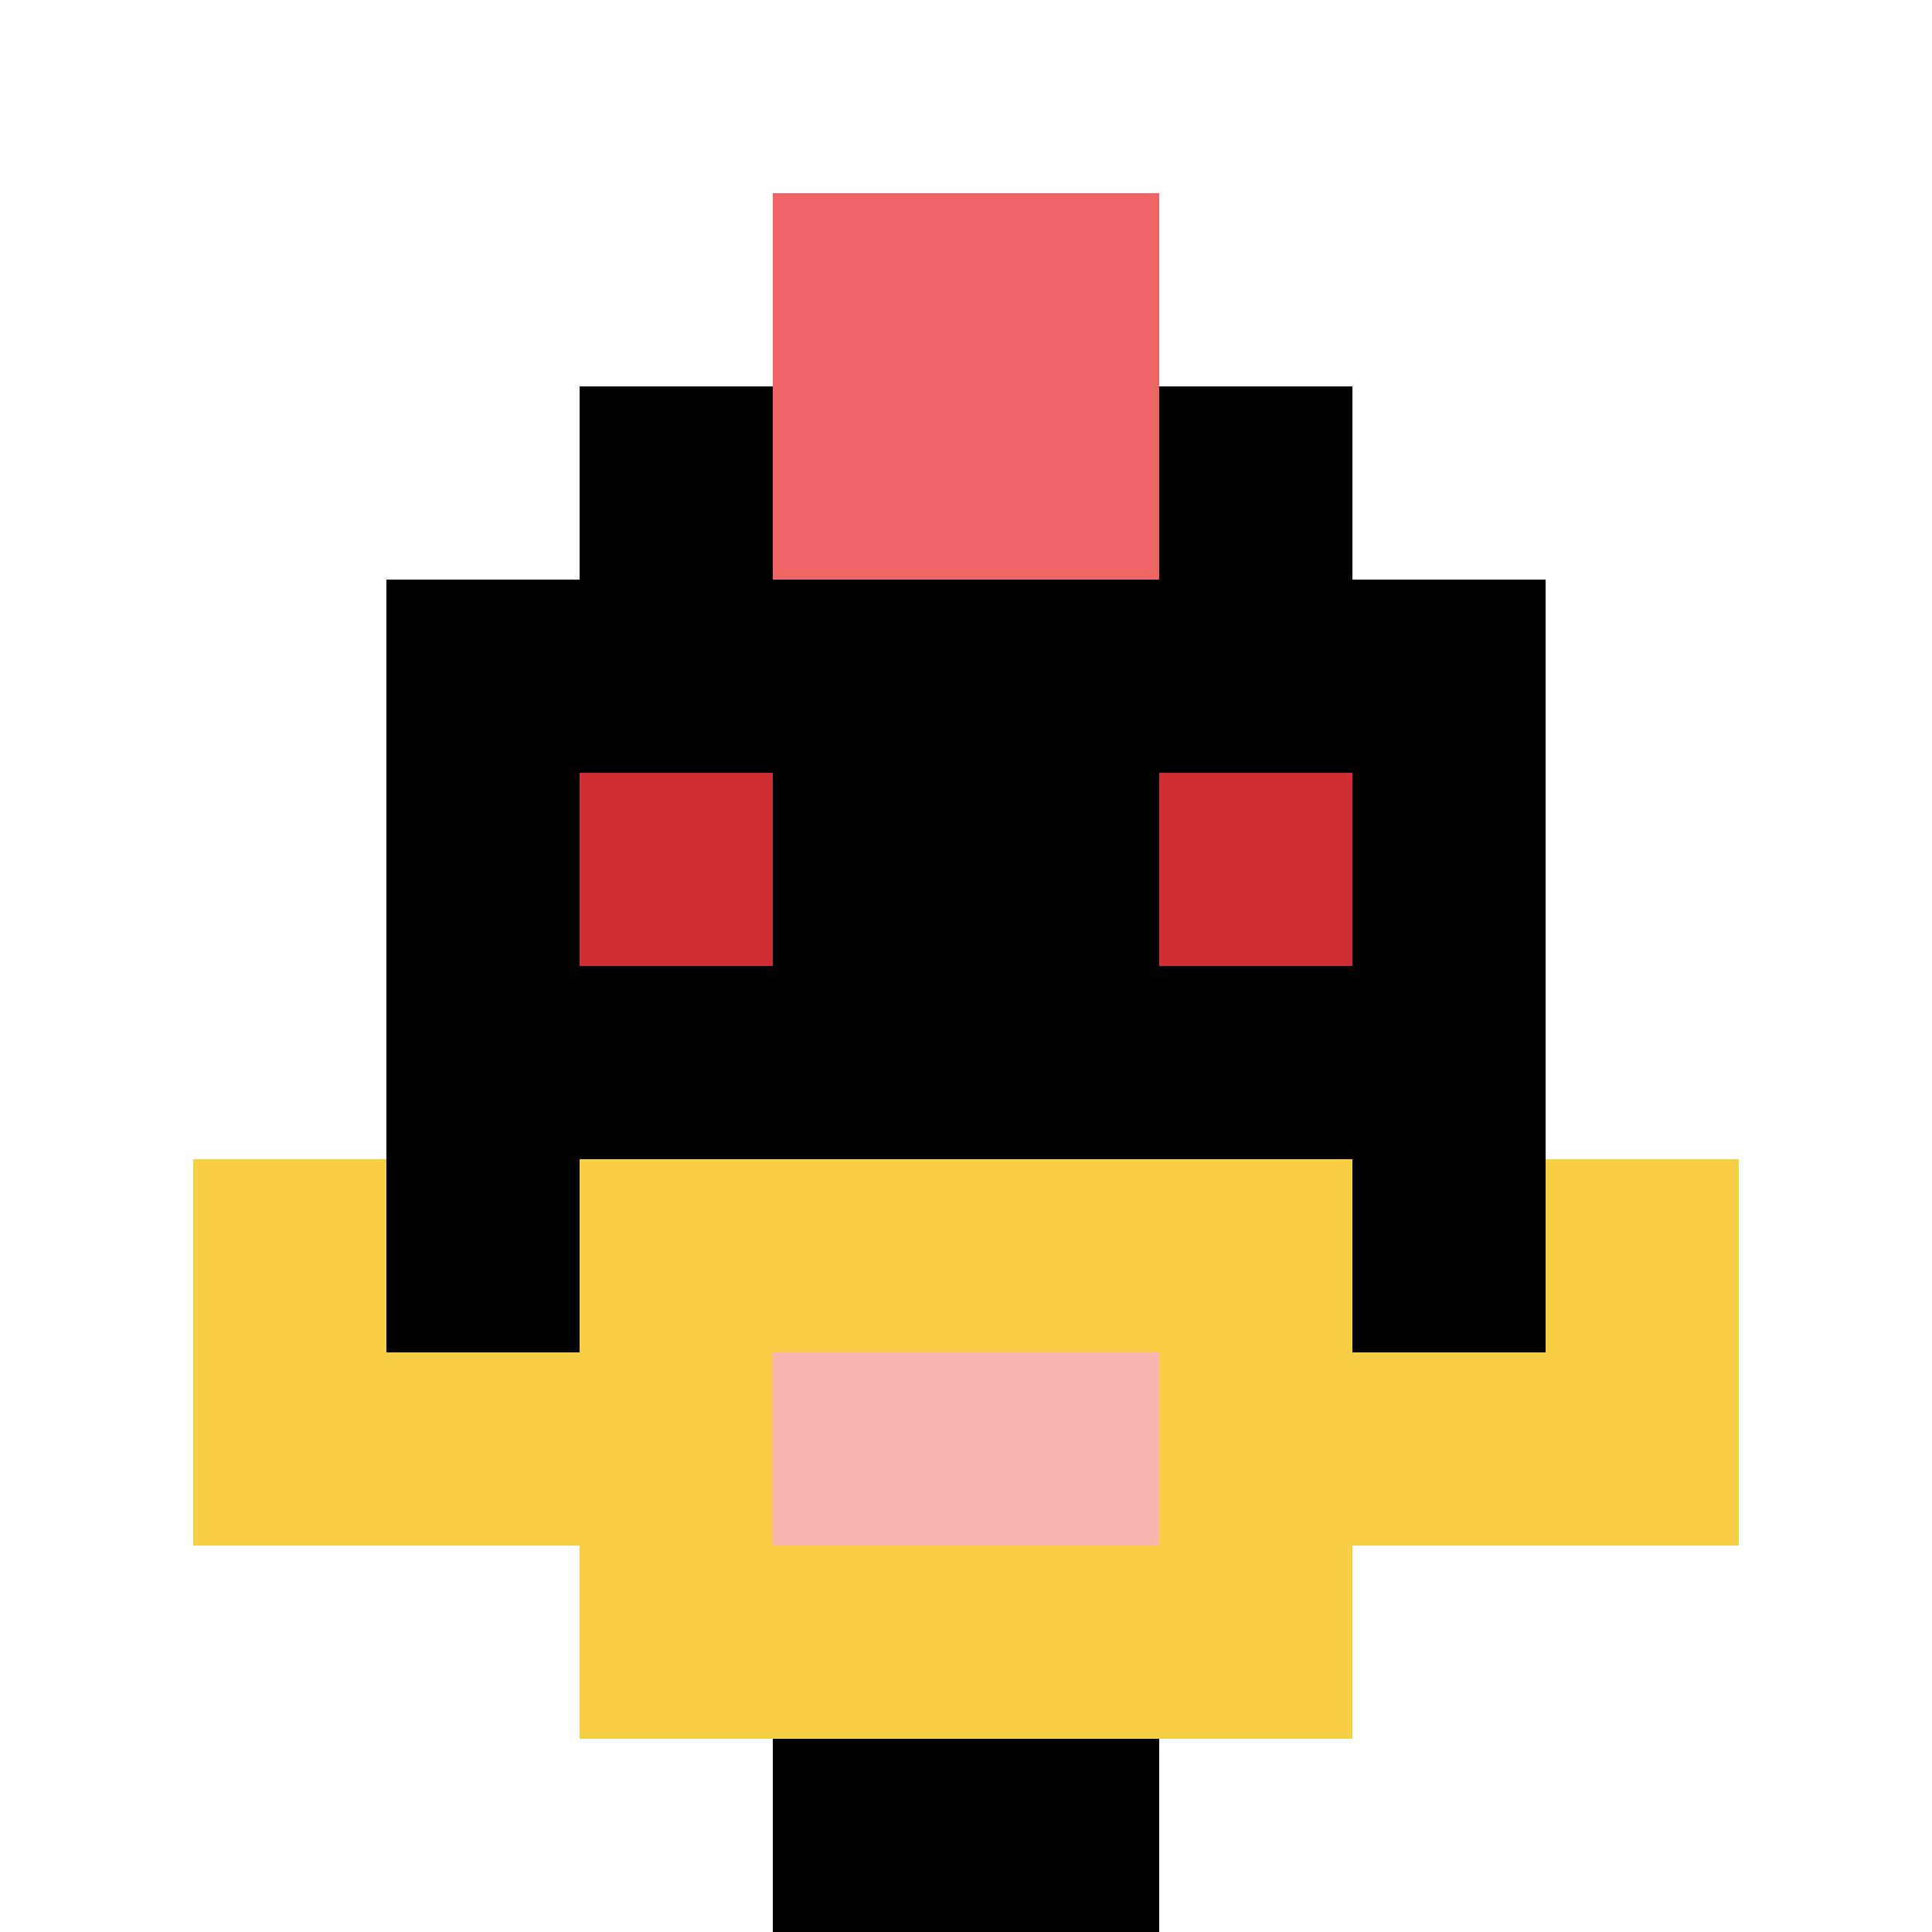
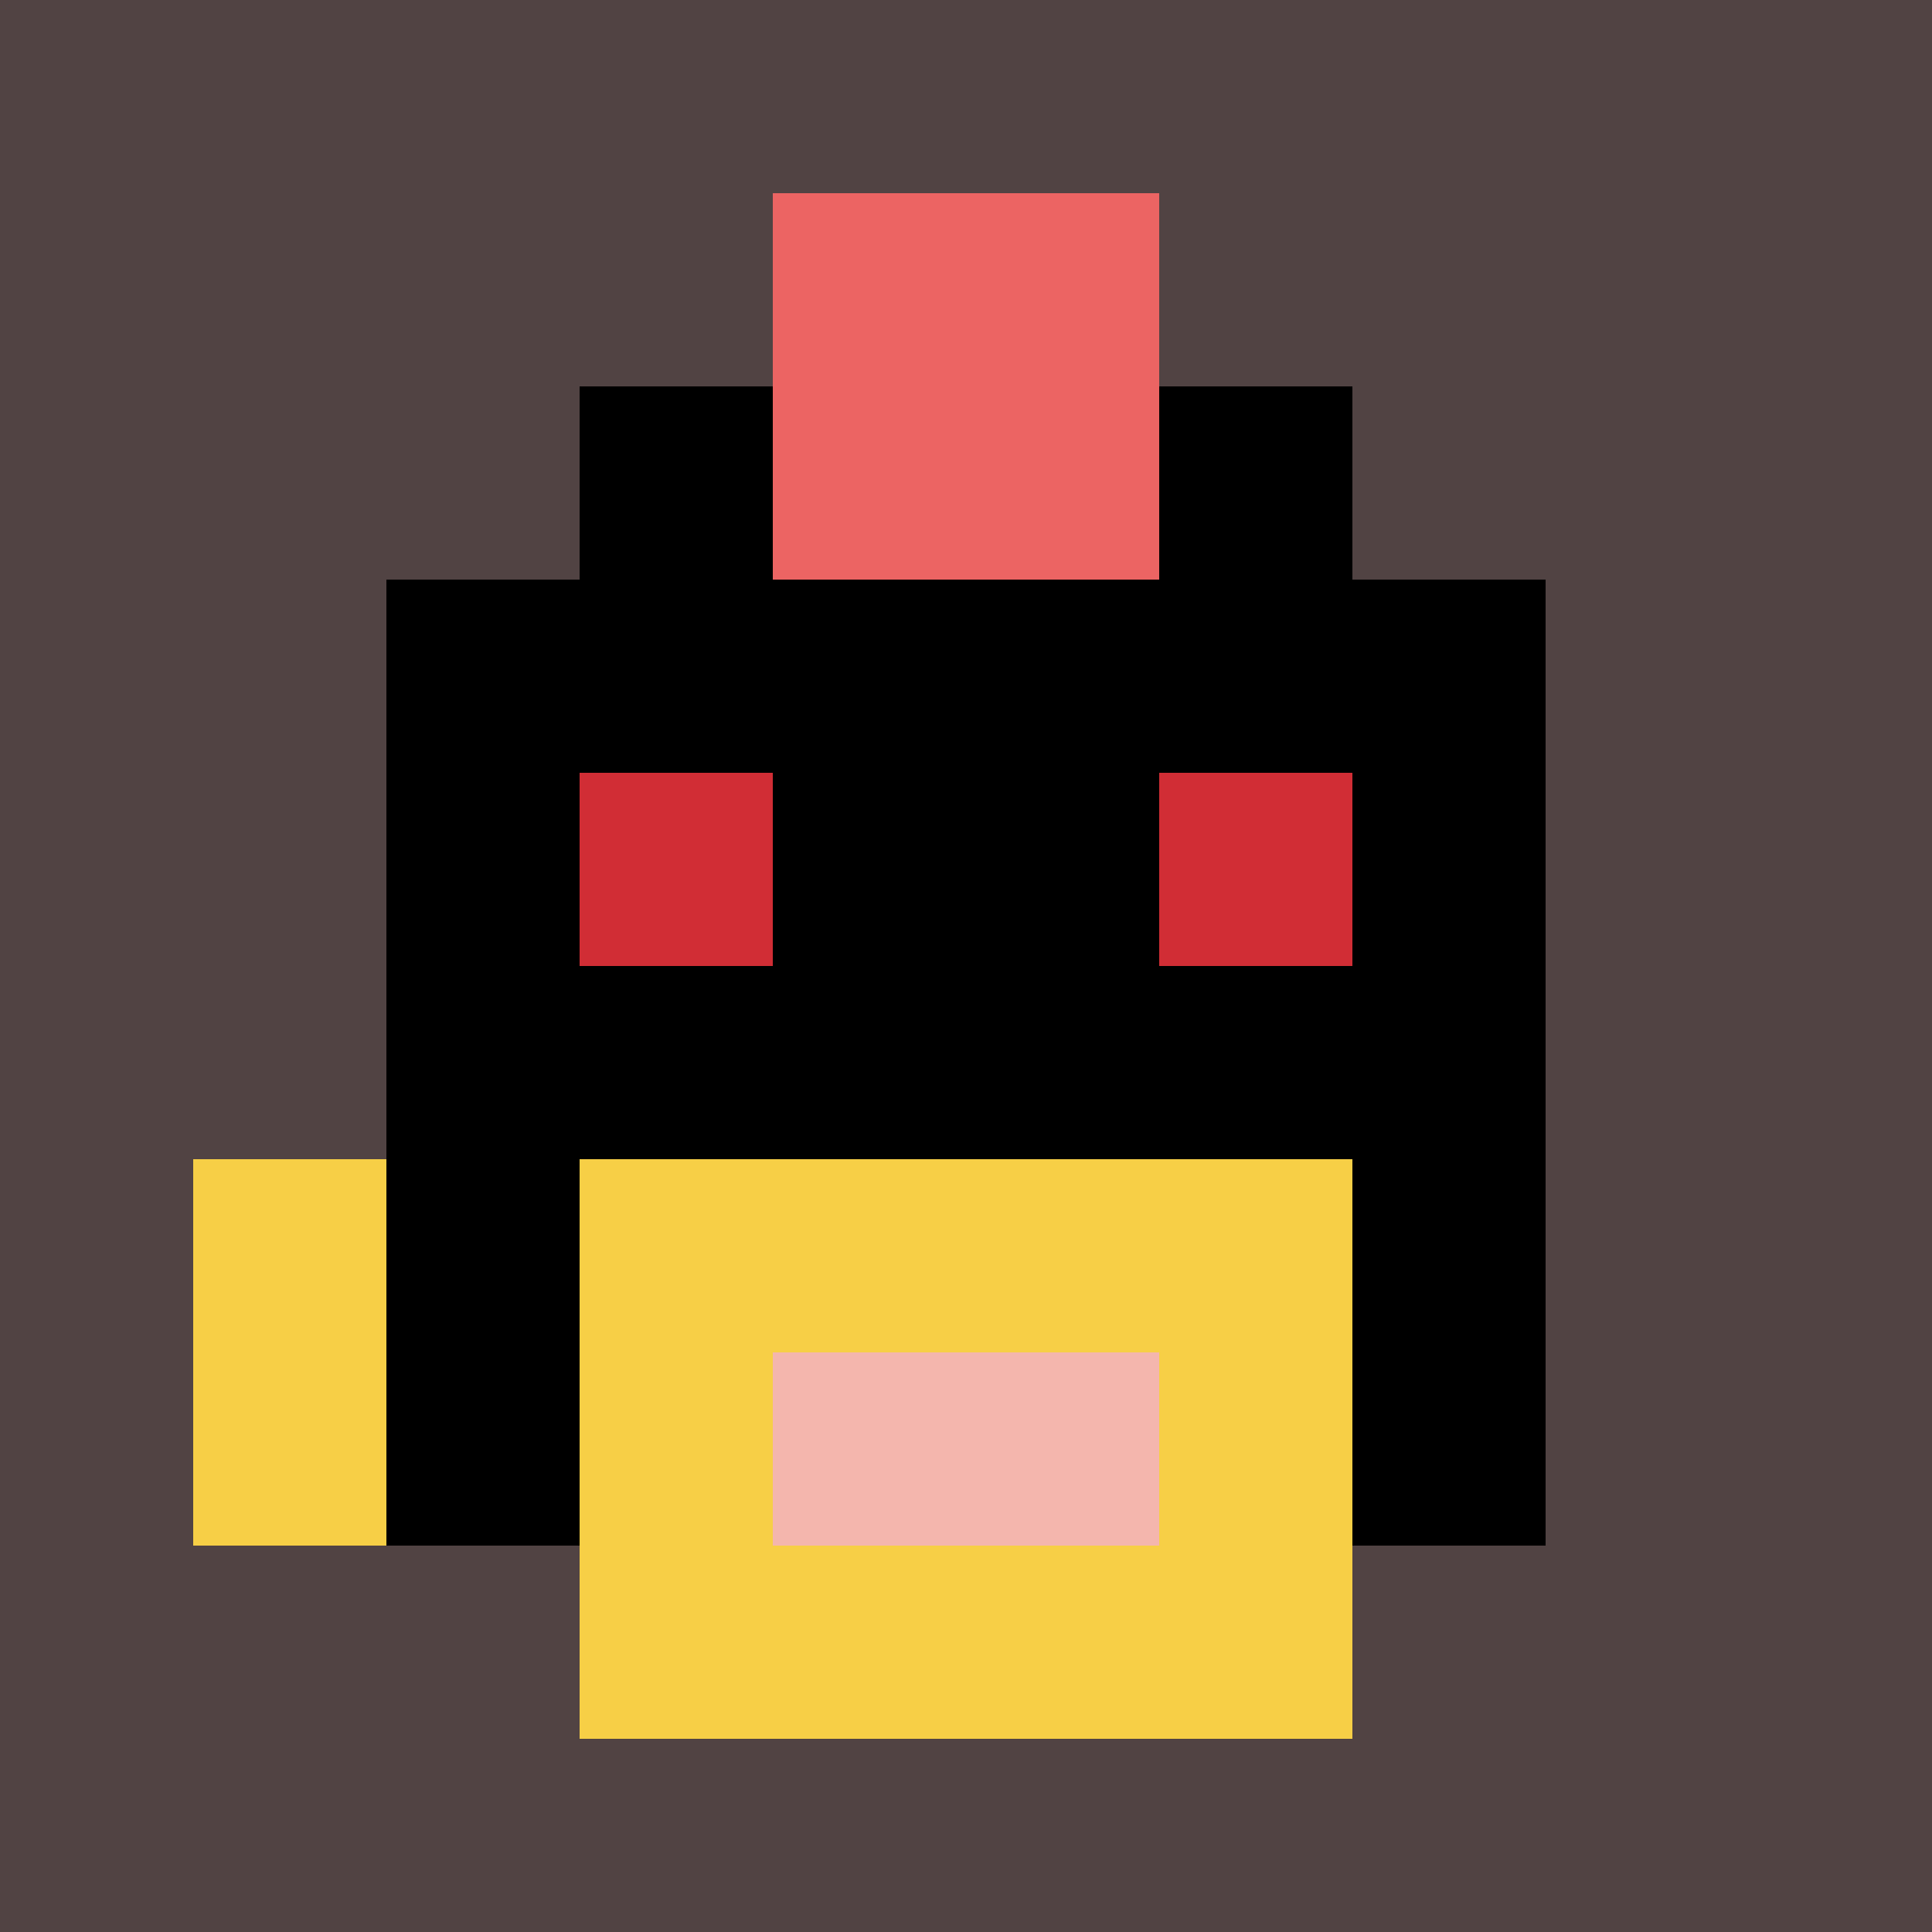
<svg xmlns="http://www.w3.org/2000/svg" version="1.1" width="991" height="991">
  <title>'goose-pfp-647545' by Dmitri Cherniak</title>
  <desc>seed=647545
backgroundColor=#514343
padding=0
innerPadding=0
timeout=500
dimension=1
border=false
Save=function(){return n.handleSave()}
frame=165

Rendered at Sun Sep 15 2024 10:32:45 GMT-0700 (hora estándar del Pacífico de México)
Generated in &lt;1ms
</desc>
  <defs />
  <rect width="100%" height="100%" fill="#514343" />
  <g>
    <g id="0-0">
-       <rect x="0" y="0" height="991" width="991" fill="#ffffff" />
      <g>
        <rect id="0-0-3-2-4-7" x="297.3" y="198.2" width="396.4" height="693.7" fill="#000000" />
        <rect id="0-0-2-3-6-5" x="198.2" y="297.3" width="594.6" height="495.5" fill="#000000" />
-         <rect id="0-0-4-8-2-2" x="396.4" y="792.8" width="198.2" height="198.2" fill="#000000" />
-         <rect id="0-0-1-7-8-1" x="99.1" y="693.7" width="792.8" height="99.1" fill="#F7CF46" />
        <rect id="0-0-3-6-4-3" x="297.3" y="594.6" width="396.4" height="297.3" fill="#F7CF46" />
        <rect id="0-0-4-7-2-1" x="396.4" y="693.7" width="198.2" height="99.1" fill="#F4B6AD" />
        <rect id="0-0-1-6-1-2" x="99.1" y="594.6" width="99.1" height="198.2" fill="#F7CF46" />
-         <rect id="0-0-8-6-1-2" x="792.8" y="594.6" width="99.1" height="198.2" fill="#F7CF46" />
        <rect id="0-0-3-4-1-1" x="297.3" y="396.4" width="99.1" height="99.1" fill="#D12D35" />
        <rect id="0-0-6-4-1-1" x="594.6" y="396.4" width="99.1" height="99.1" fill="#D12D35" />
        <rect id="0-0-4-1-2-2" x="396.4" y="99.1" width="198.2" height="198.2" fill="#EC6463" />
      </g>
-       <rect x="0" y="0" stroke="white" stroke-width="0" height="991" width="991" fill="none" />
    </g>
  </g>
</svg>